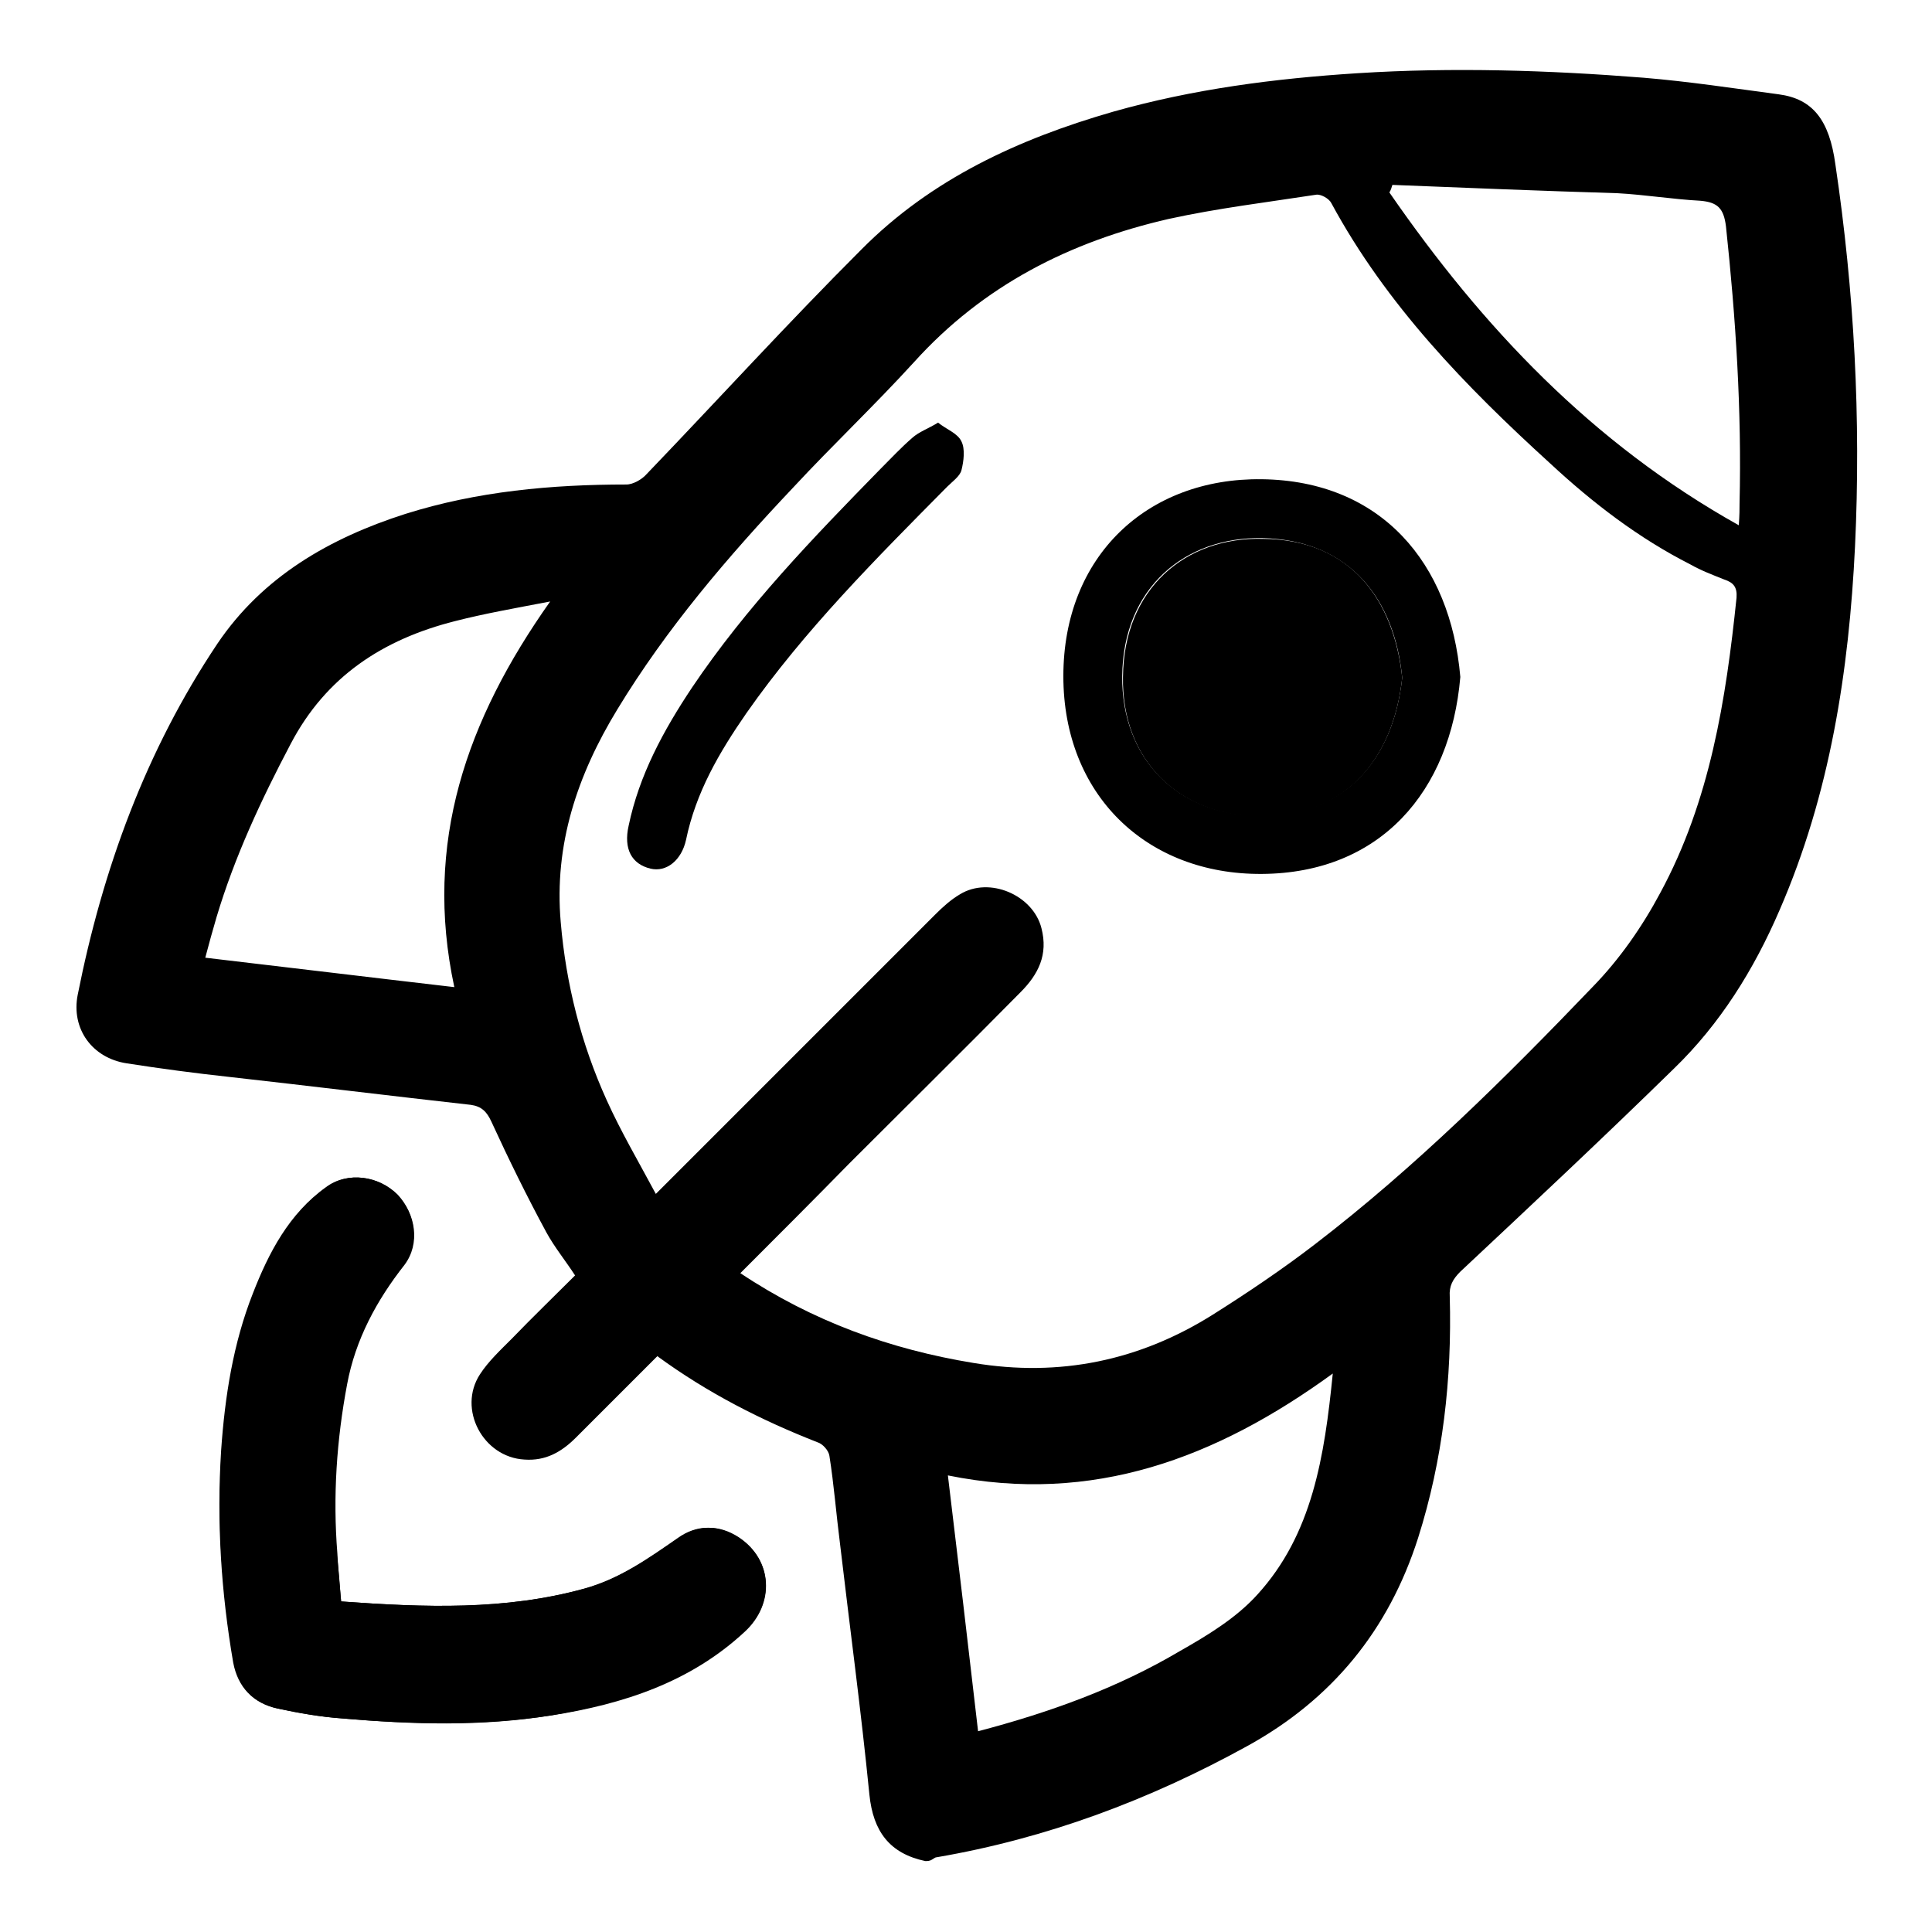
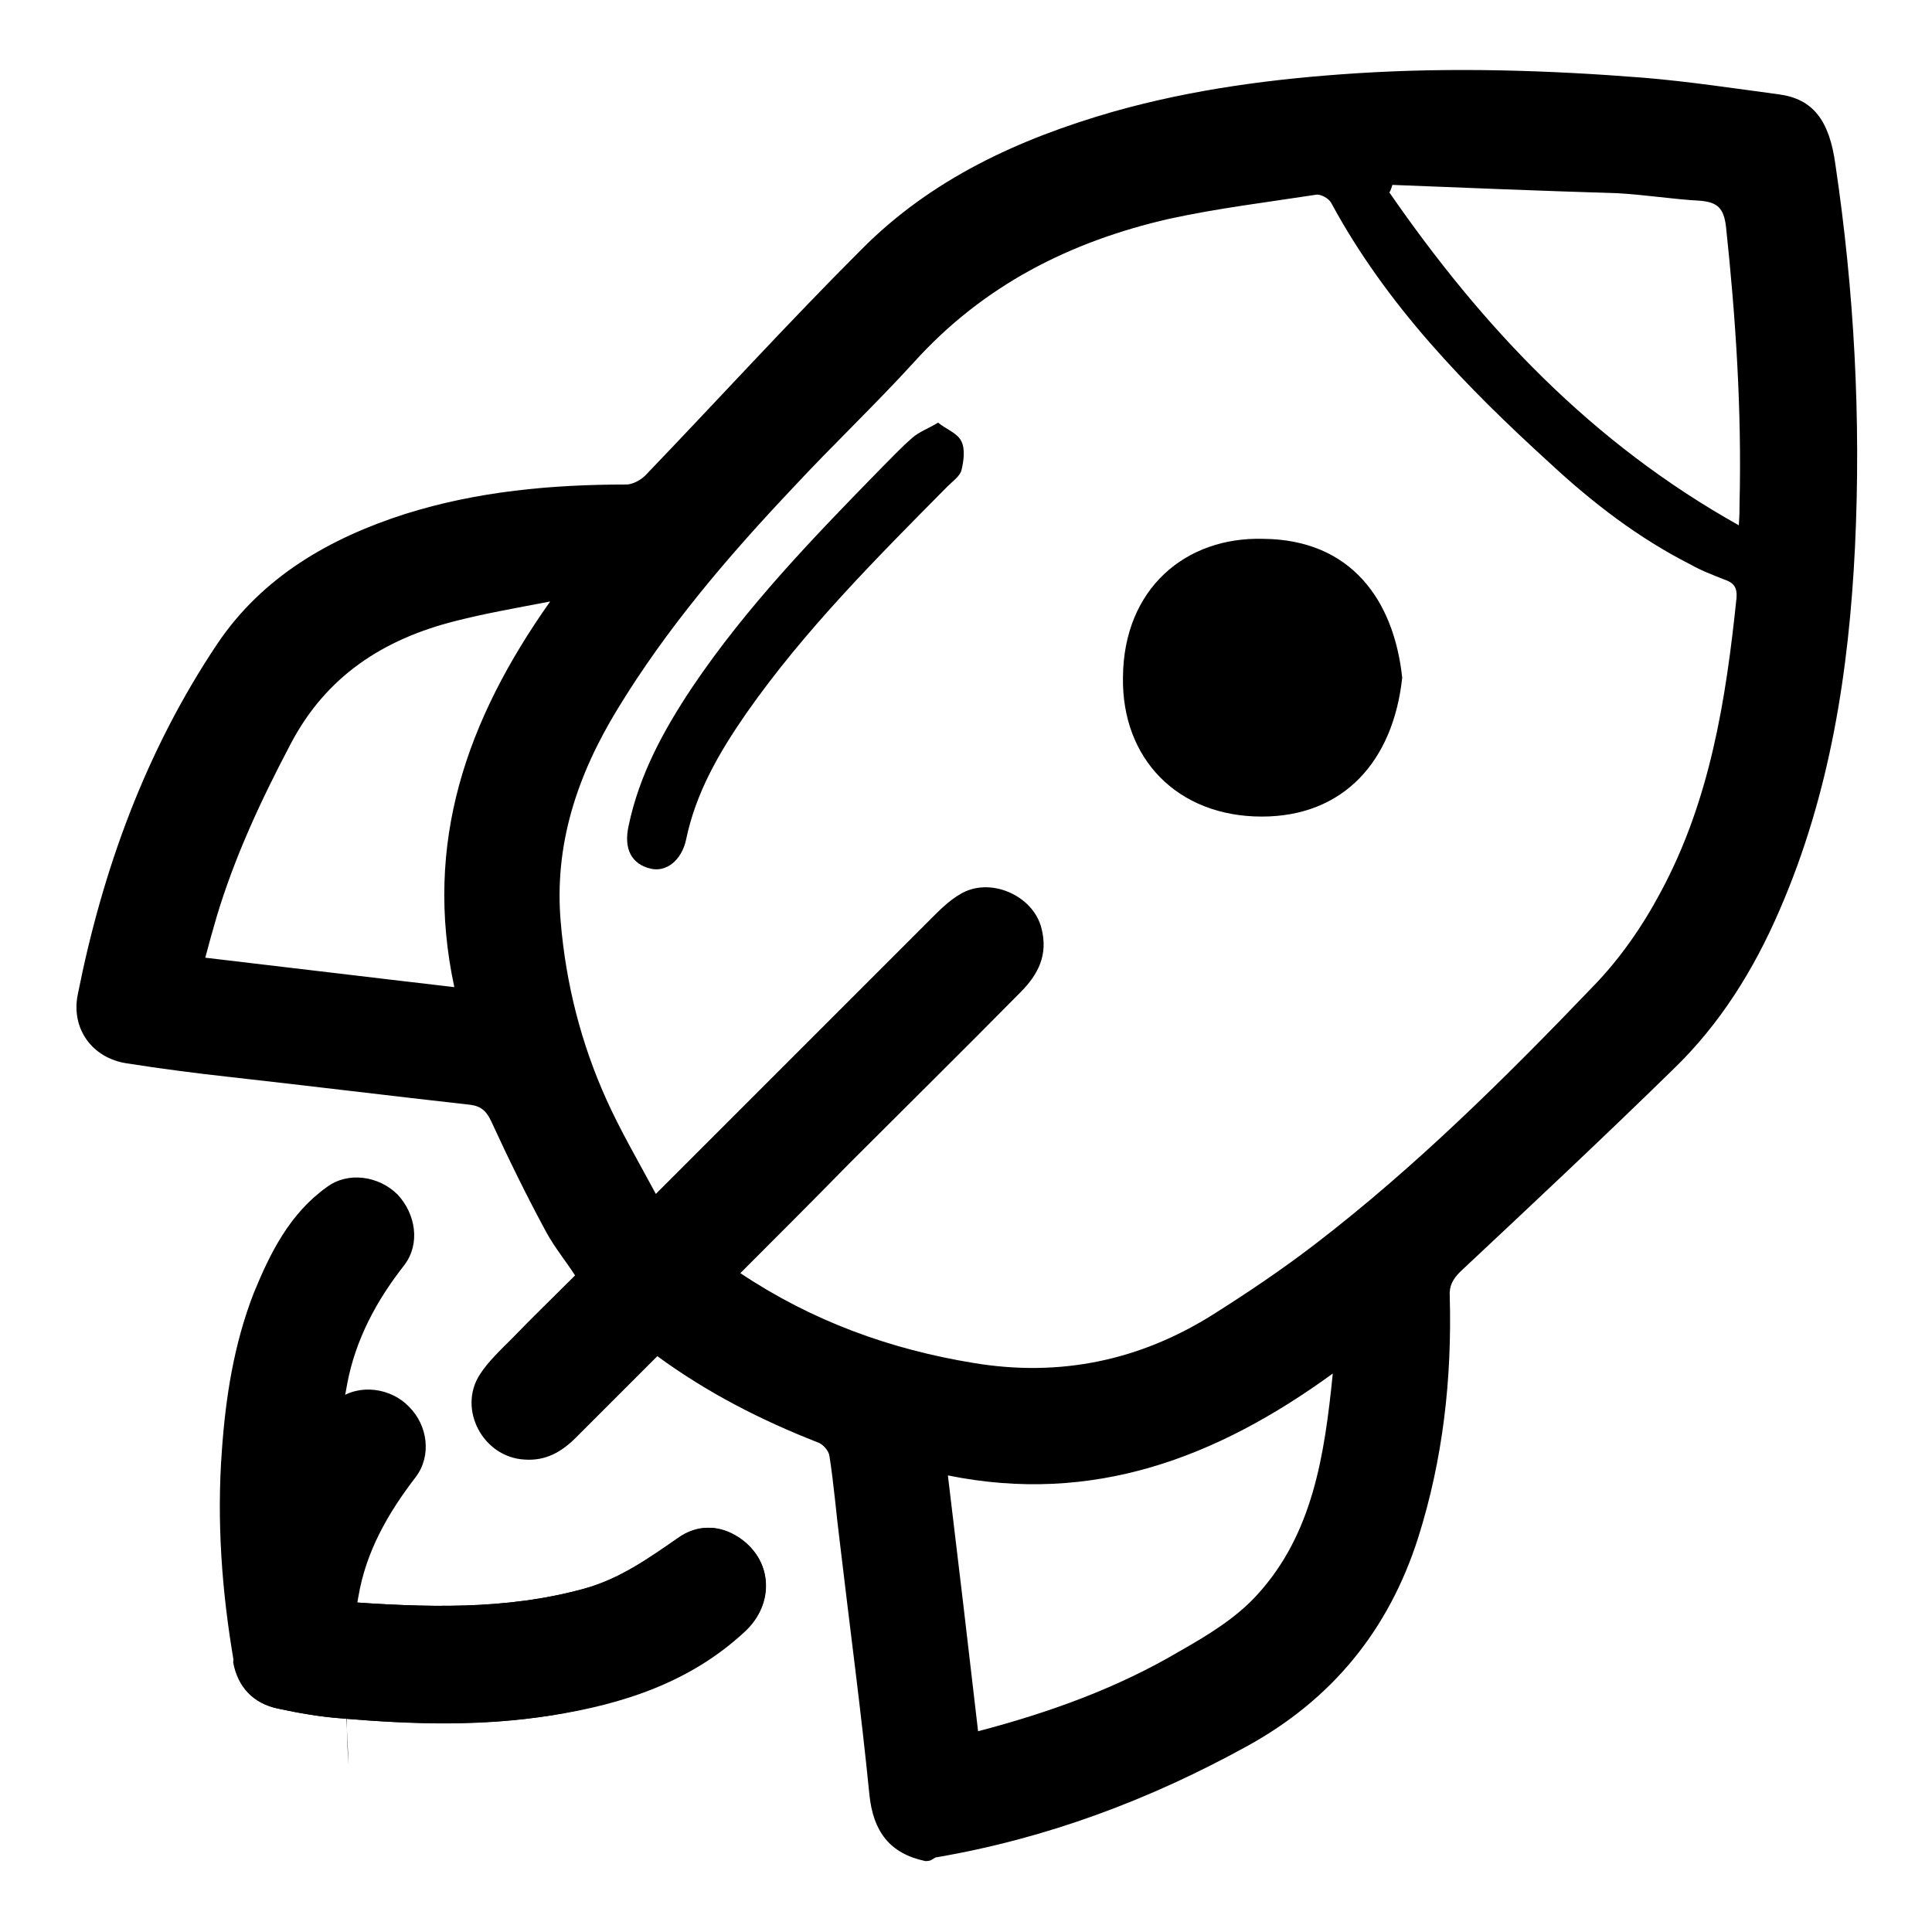
<svg xmlns="http://www.w3.org/2000/svg" version="1.1" x="0px" y="0px" viewBox="0 0 256 256" enable-background="new 0 0 256 256" xml:space="preserve">
  <g>
    <g>
      <path fill="#000000" d="M45.2,212.2c-0.2-2.2-0.4-4.3-0.5-6.4c-0.6-7.5-0.1-15,1.3-22.4c1.1-5.9,3.9-11.1,7.6-15.8c2.1-2.8,1.5-6.7-0.9-9.3c-2.5-2.5-6.6-3.1-9.4-1c-4.9,3.5-7.5,8.7-9.7,14.1c-2.6,6.7-3.7,13.7-4.2,20.8c-0.7,9.4,0,18.8,1.6,28.1c0.6,3.3,2.6,5.4,5.9,6.1c2.8,0.6,5.6,1.1,8.5,1.3c9.2,0.8,18.5,1,27.7-0.4c9.5-1.5,18.4-4.4,25.6-11.1c4-3.7,3.7-9.5-0.8-12.5c-2.6-1.7-5.4-1.7-8,0.1c-3.9,2.7-7.7,5.4-12.4,6.7C66.9,213.4,56.3,213,45.2,212.2z" />
      <path fill="#000000" d="M122.6,246.6c-4.7-1-6.9-3.9-7.4-8.8c-1.1-11.1-2.6-22.2-3.9-33.3c-0.5-3.9-0.8-7.8-1.4-11.6c-0.1-0.7-0.9-1.6-1.6-1.8c-7.4-2.9-14.5-6.5-21.2-11.4c-3.6,3.6-7.2,7.2-10.8,10.8c-1.9,1.9-4,3.1-6.8,2.9c-5.5-0.3-8.9-6.7-5.9-11.3c1.1-1.7,2.7-3.2,4.2-4.7c2.7-2.8,5.5-5.5,8.4-8.4c-1.3-2-2.7-3.7-3.8-5.7c-2.6-4.8-5-9.7-7.3-14.7c-0.6-1.3-1.3-2-2.7-2.2c-10.7-1.2-21.3-2.5-32-3.7c-4.6-0.5-9.1-1.1-13.6-1.8c-4.6-0.7-7.4-4.6-6.5-9.1c3.3-16.6,9-32.3,18.5-46.5c6-8.9,14.9-14,24.9-17.2c9.5-3,19.4-3.9,29.3-3.9c0.9,0,2.1-0.7,2.7-1.4c9.5-9.9,18.7-20,28.4-29.7c9.3-9.4,20.9-14.7,33.4-18.3c10.6-3,21.4-4.4,32.4-5.1c12.6-0.8,25.3-0.4,37.9,0.6c6,0.5,11.9,1.4,17.9,2.2c4.5,0.6,6.7,3.4,7.5,9.3c2.5,16.8,3.4,33.7,2.6,50.6c-0.8,16.5-3.3,32.8-10,48.2c-3.4,7.9-7.9,15.1-14,21c-9.3,9.1-18.8,18-28.3,26.9c-1,1-1.5,1.9-1.4,3.3c0.3,10.9-0.9,21.6-4.2,32c-3.9,12.2-11.4,21.4-22.7,27.6c-12.9,7.1-26.5,12.2-41.1,14.7c-0.2,0-0.4,0.2-0.6,0.3C123.2,246.6,122.9,246.6,122.6,246.6z M98.1,168.7c9.6,6.4,19.9,10.1,30.9,11.9c11.4,1.9,22-0.3,31.7-6.4c4.6-2.9,9.2-6,13.5-9.3c13.3-10.2,25.3-22.1,36.9-34.2c3.5-3.6,6.5-7.9,8.9-12.4c6.6-12.2,8.7-25.6,10.1-39.1c0.1-1.4-0.4-2-1.6-2.4c-1.5-0.6-3.1-1.2-4.5-2c-6.9-3.5-13-8.2-18.6-13.4c-11.2-10.2-21.7-21-29-34.5c-0.3-0.6-1.4-1.2-2-1.1c-6.5,1-13.1,1.8-19.5,3.2c-13.1,3-24.6,8.8-33.8,19c-5.2,5.7-10.8,11-16,16.6C96.4,73.8,88.3,83.3,81.8,94c-5.3,8.7-8.4,17.9-7.5,28.2c0.7,8.2,2.7,16.1,6.1,23.6c1.9,4.2,4.2,8.1,6.5,12.4c12.6-12.6,24.8-24.8,37-37c1-1,2.1-2,3.3-2.7c3.9-2.4,9.7,0.1,10.8,4.5c0.9,3.5-0.4,6.1-2.8,8.5c-7.5,7.6-15.1,15.1-22.7,22.7C107.8,159,103,163.8,98.1,168.7z M129.6,229.4c9.5-2.5,18.4-5.7,26.7-10.6c3.7-2.1,7.5-4.4,10.3-7.5c7.3-8,8.9-18.3,10-29.3c-15.4,11.2-31.8,17.4-51,13.5C127,207.1,128.3,218.1,129.6,229.4z M72.9,79.7c-4.7,0.9-8.7,1.6-12.6,2.6c-9.5,2.4-17.1,7.3-21.8,16.3c-3.9,7.4-7.4,14.9-9.8,22.9c-0.5,1.7-1,3.5-1.5,5.4c11.1,1.3,21.8,2.6,33,3.9C56.1,111.7,61.8,95.4,72.9,79.7z M184.5,24.5c-0.1,0.3-0.2,0.7-0.4,1c12.3,17.8,26.8,33.2,46.3,44.1c0.1-1.4,0.1-2.1,0.1-2.9c0.3-12.3-0.5-24.5-1.8-36.7c-0.3-2.4-1.1-3.2-3.4-3.4c-3.7-0.2-7.3-0.8-11-1C204.4,25.3,194.5,24.9,184.5,24.5z" />
-       <path fill="#000000" d="M45.2,212.2c11.1,0.8,21.7,1.2,32.2-1.7c4.7-1.3,8.5-4,12.4-6.7c2.5-1.8,5.3-1.8,8-0.1c4.6,2.9,4.9,8.8,0.8,12.5c-7.3,6.6-16.2,9.5-25.6,11.1c-9.2,1.5-18.4,1.2-27.7,0.4c-2.8-0.2-5.7-0.7-8.5-1.3c-3.3-0.7-5.3-2.9-5.9-6.1c-1.6-9.3-2.2-18.6-1.6-28.1c0.5-7.2,1.6-14.2,4.2-20.8c2.1-5.4,4.8-10.6,9.7-14.1c2.8-2.1,7-1.5,9.4,1c2.5,2.5,3,6.5,0.9,9.3c-3.7,4.8-6.6,9.9-7.6,15.8c-1.4,7.4-1.9,14.9-1.3,22.4C44.9,207.9,45,210,45.2,212.2z" />
-       <path fill="#000000" d="M193.5,89.7c-1.3,15.2-10.6,26-26.3,26.1c-15.3,0.1-26.3-10.5-26.3-26.2c0-15.9,11.1-26.3,26.3-26.1C183,63.7,192.2,74.6,193.5,89.7z M185.8,89.8c-1-10.3-6.8-18.2-18.5-18.5c-10.3-0.2-18.5,6.6-18.6,18.3c-0.1,10.8,7.2,18.5,18.4,18.5C178,108.1,184.6,100.9,185.8,89.8z" />
+       <path fill="#000000" d="M45.2,212.2c11.1,0.8,21.7,1.2,32.2-1.7c4.7-1.3,8.5-4,12.4-6.7c2.5-1.8,5.3-1.8,8-0.1c4.6,2.9,4.9,8.8,0.8,12.5c-7.3,6.6-16.2,9.5-25.6,11.1c-9.2,1.5-18.4,1.2-27.7,0.4c-2.8-0.2-5.7-0.7-8.5-1.3c-3.3-0.7-5.3-2.9-5.9-6.1c0.5-7.2,1.6-14.2,4.2-20.8c2.1-5.4,4.8-10.6,9.7-14.1c2.8-2.1,7-1.5,9.4,1c2.5,2.5,3,6.5,0.9,9.3c-3.7,4.8-6.6,9.9-7.6,15.8c-1.4,7.4-1.9,14.9-1.3,22.4C44.9,207.9,45,210,45.2,212.2z" />
      <path fill="#000000" d="M124.3,56c1.1,0.9,2.6,1.4,3.1,2.5c0.5,1,0.3,2.6,0,3.8c-0.2,0.8-1.2,1.5-1.9,2.2c-9.4,9.5-18.9,19-26.6,30c-3.6,5.2-6.7,10.5-8,16.8c-0.6,2.7-2.6,4.3-4.7,3.8c-2.5-0.6-3.6-2.6-2.9-5.7c1.4-6.7,4.6-12.6,8.4-18.3c7.2-10.7,16.1-19.9,25-29c1.4-1.4,2.7-2.8,4.2-4.1C121.8,57.2,123,56.8,124.3,56z" />
      <path fill="#000000" d="M185.8,89.8c-1.2,11.1-7.8,18.4-18.6,18.4c-11.2,0-18.6-7.7-18.4-18.5c0.1-11.7,8.3-18.6,18.6-18.3C179,71.5,184.7,79.5,185.8,89.8z" />
    </g>
  </g>
</svg>